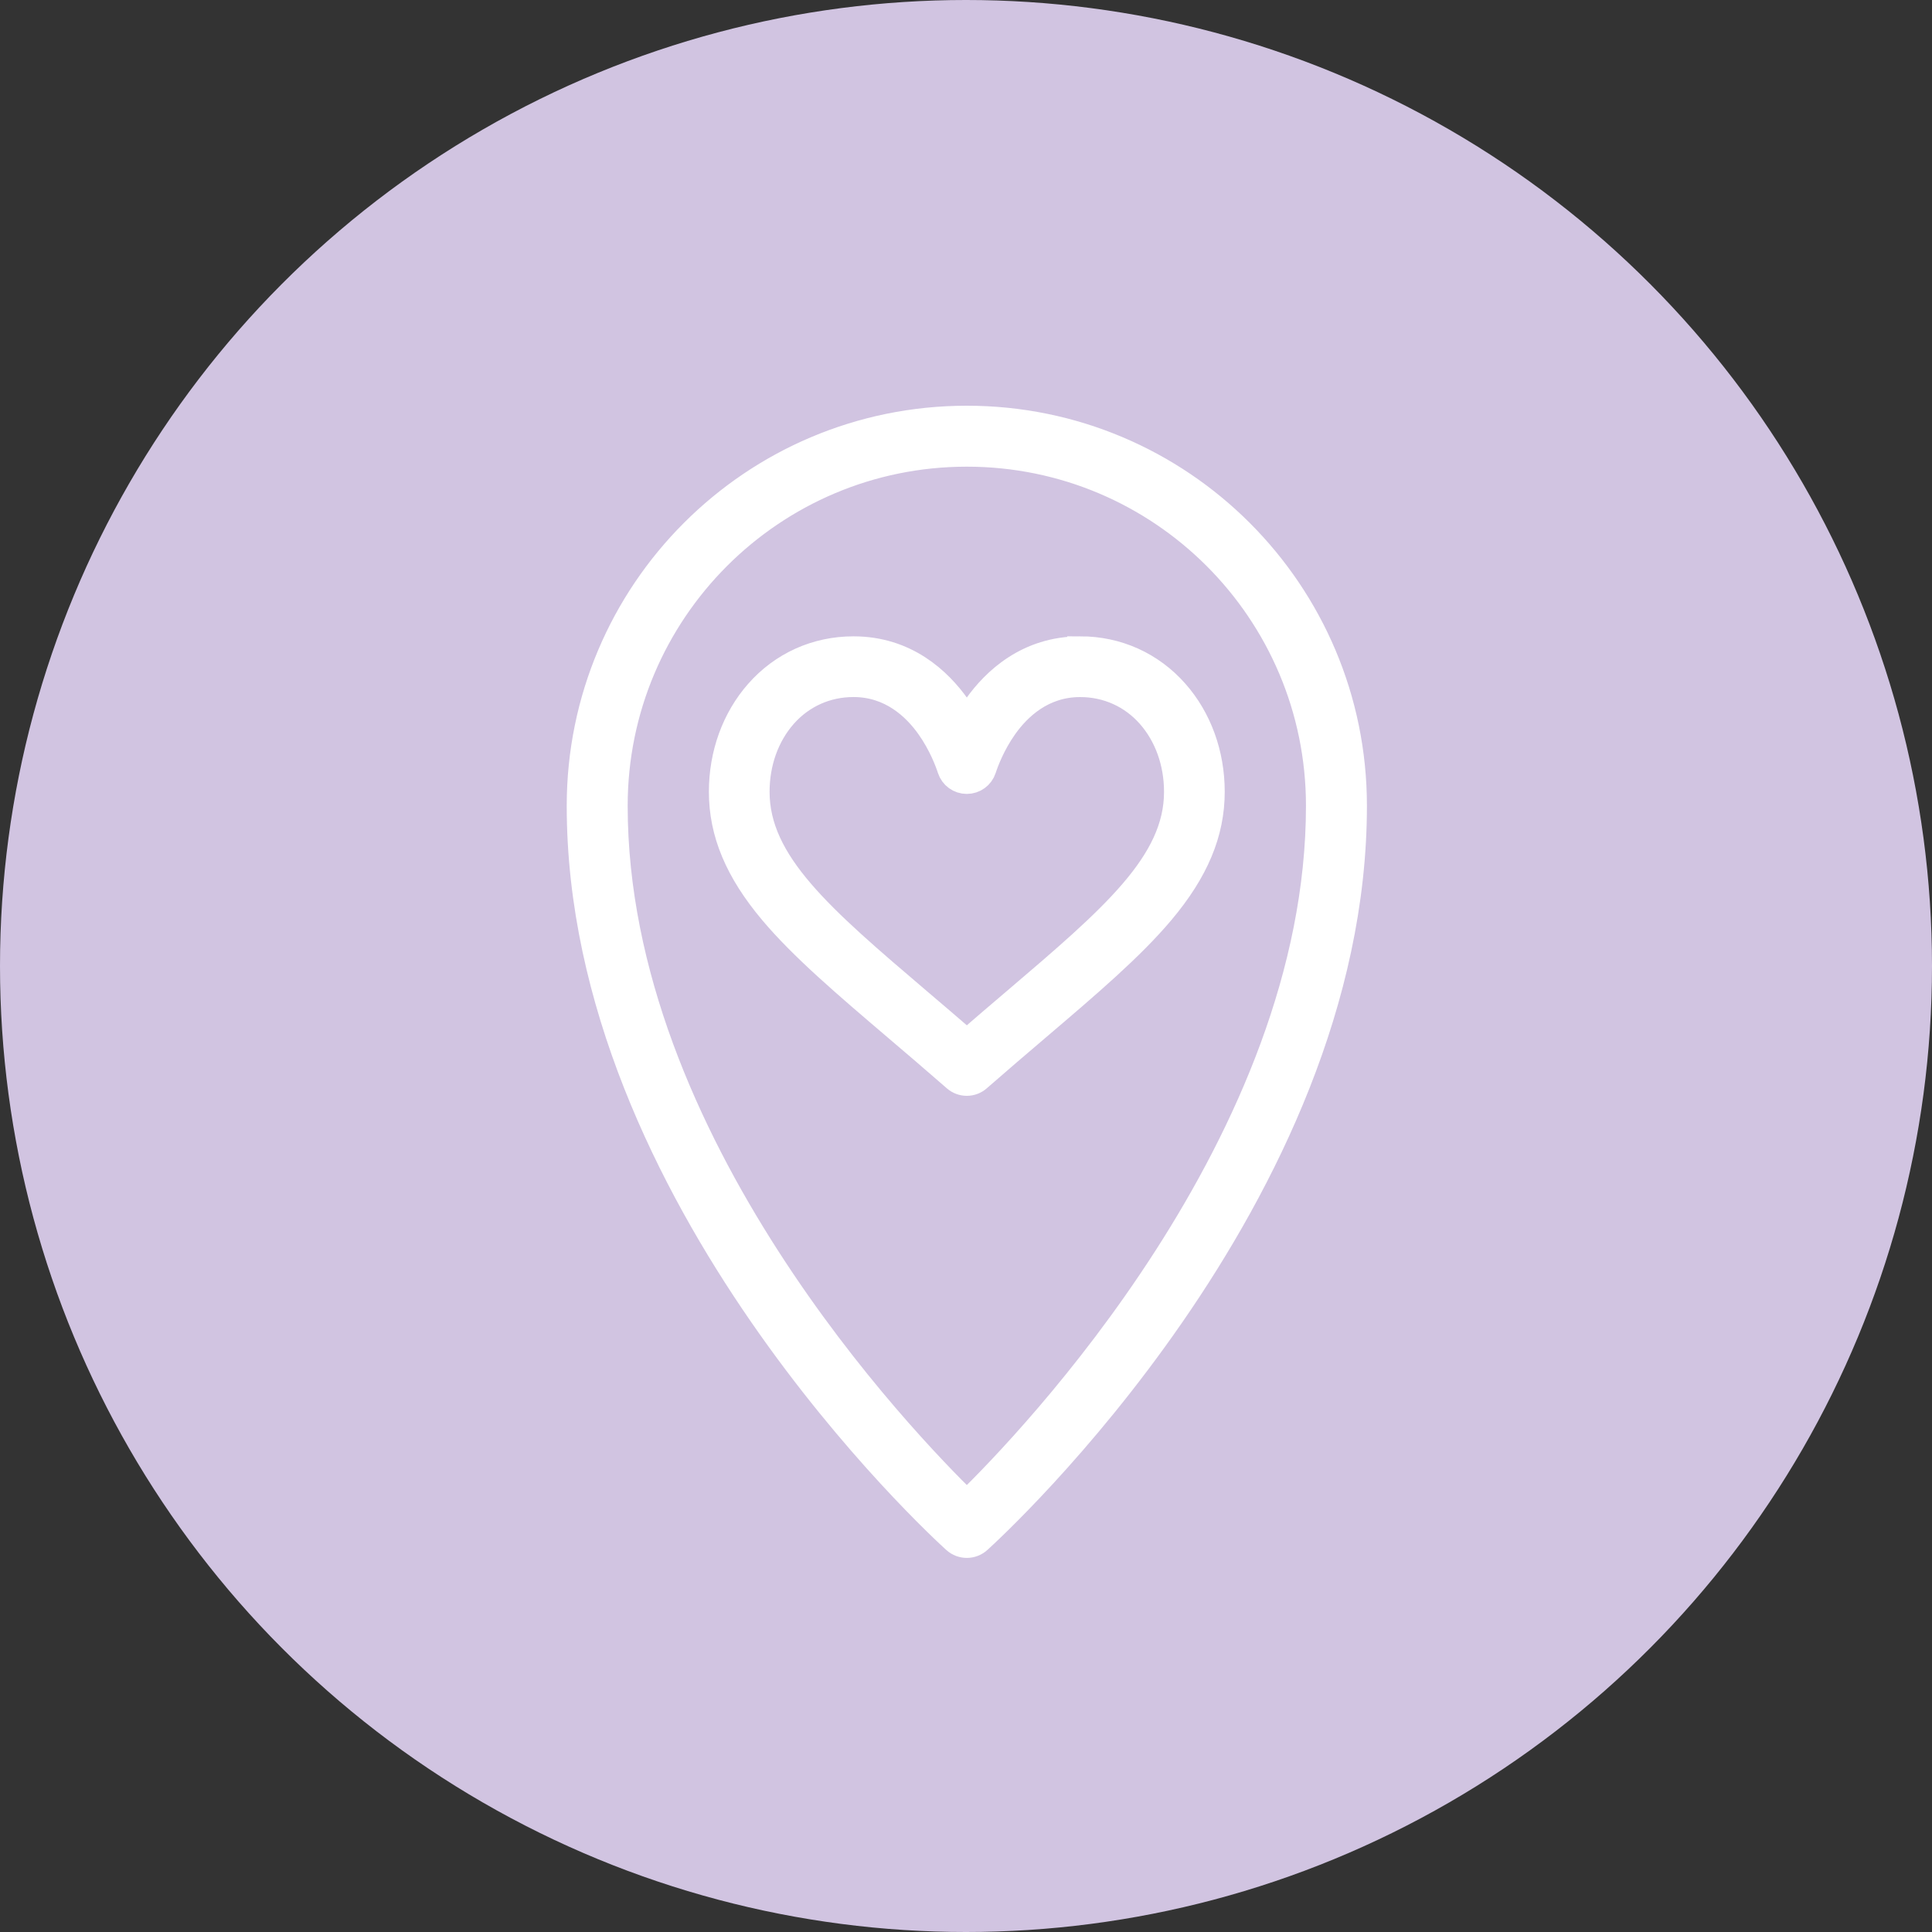
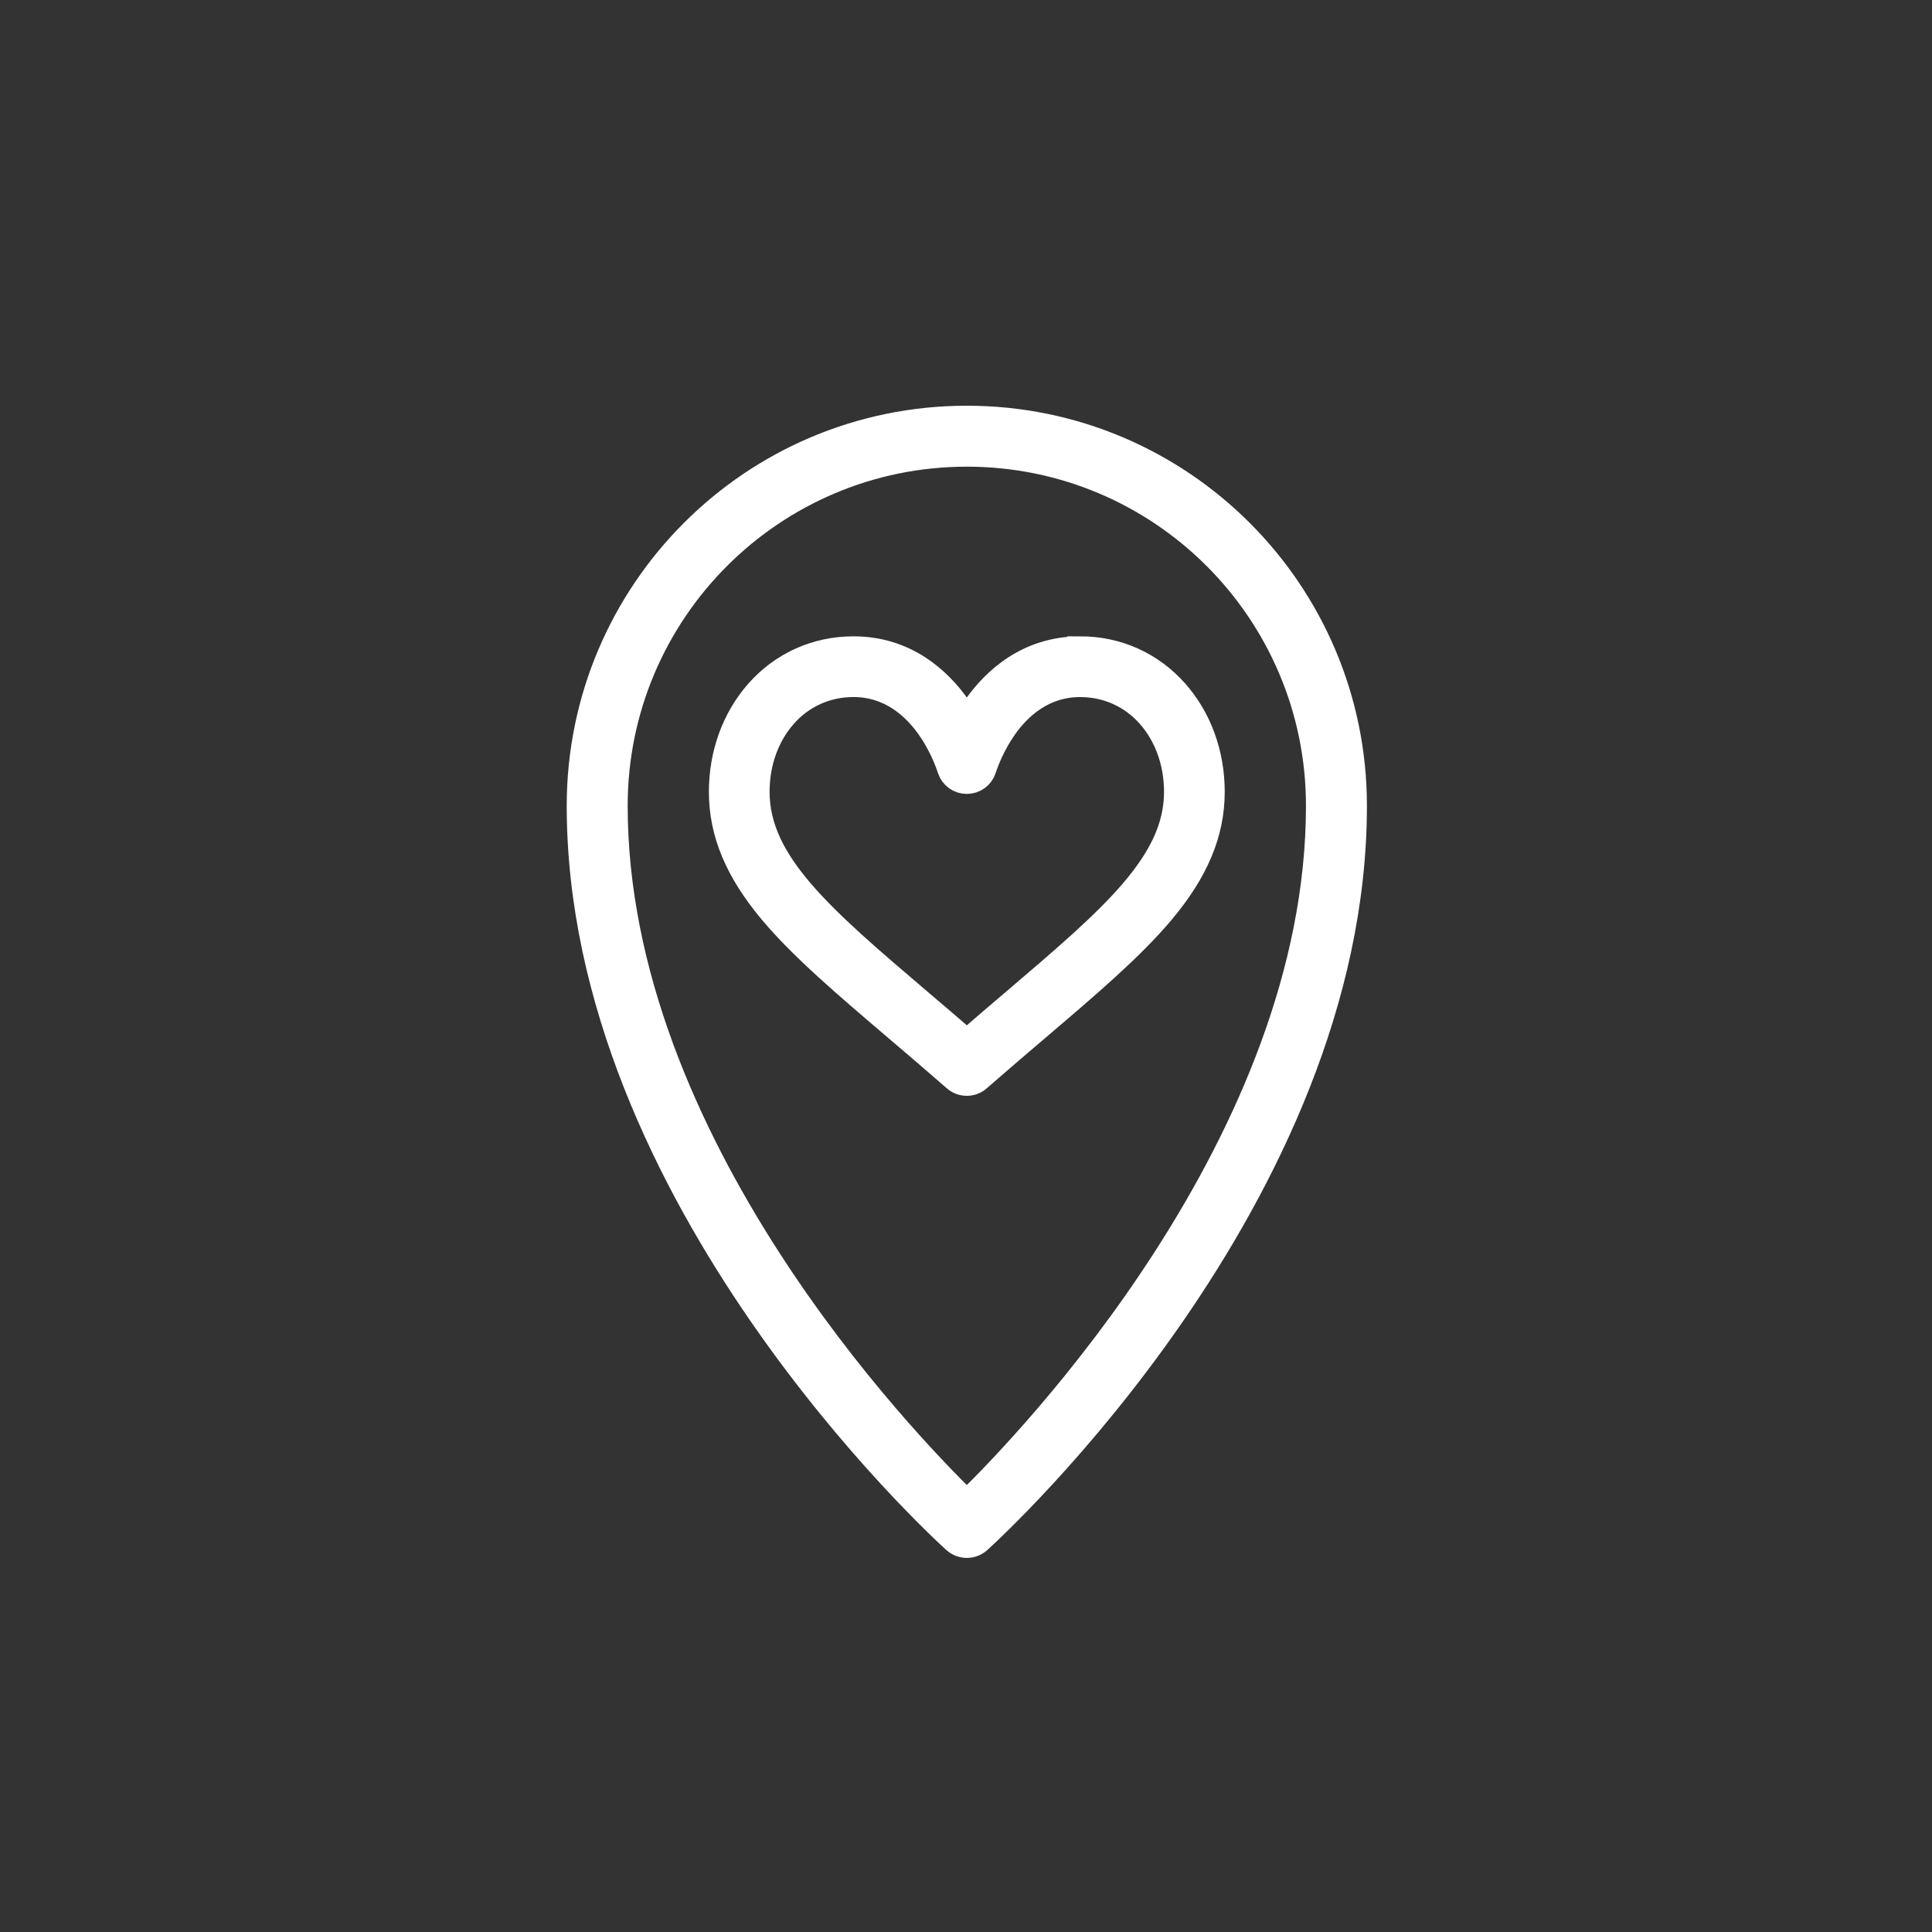
<svg xmlns="http://www.w3.org/2000/svg" width="60" height="60" viewBox="0 0 60 60" fill="none">
  <rect x="0" y="0" width="60" height="60" fill="#333333" stroke="none" />
-   <circle cx="30" cy="30" r="30" fill="#D1C4E1" />
  <path d="M30.026 13C23.384 13 18 18.384 18 25.026C18 37.155 29.184 47.413 29.659 47.842C29.867 48.029 30.184 48.029 30.392 47.842C30.867 47.413 42.051 37.155 42.051 25.026C42.051 18.384 36.667 13 30.026 13ZM30.026 46.683C28.082 44.789 19.093 35.477 19.093 25.026C19.093 18.988 23.988 14.093 30.026 14.093C36.064 14.093 40.958 18.988 40.958 25.026C40.958 35.458 31.969 44.789 30.026 46.683ZM33.544 20.162C31.919 20.162 30.891 21.13 30.315 21.943C30.214 22.086 30.116 22.239 30.025 22.397C29.933 22.238 29.836 22.085 29.735 21.943C29.159 21.13 28.132 20.162 26.505 20.162C25.351 20.162 24.296 20.637 23.536 21.5C22.813 22.321 22.415 23.418 22.415 24.59C22.415 25.865 22.91 27.048 23.974 28.314C24.915 29.433 26.265 30.583 27.832 31.919C28.412 32.413 29.011 32.923 29.648 33.48L29.668 33.498C29.767 33.584 29.893 33.632 30.025 33.632C30.157 33.632 30.283 33.584 30.382 33.497L30.401 33.48C31.04 32.922 31.64 32.41 32.222 31.914C33.785 30.582 35.135 29.432 36.076 28.312C37.14 27.047 37.635 25.864 37.635 24.589C37.635 23.416 37.237 22.319 36.514 21.499C35.754 20.636 34.699 20.161 33.544 20.161V20.162ZM31.519 31.089C31.041 31.496 30.547 31.917 30.026 32.37C29.509 31.922 29.017 31.502 28.54 31.097L28.532 31.09C25.502 28.508 23.5 26.802 23.5 24.591C23.5 23.682 23.802 22.84 24.35 22.217C24.902 21.591 25.668 21.247 26.506 21.247C27.668 21.247 28.422 21.967 28.85 22.571C29.238 23.118 29.44 23.67 29.509 23.882C29.582 24.106 29.789 24.256 30.025 24.256C30.261 24.256 30.468 24.106 30.541 23.882C30.61 23.67 30.813 23.118 31.2 22.571C31.628 21.967 32.382 21.248 33.544 21.248C34.383 21.248 35.148 21.592 35.7 22.218C36.248 22.84 36.55 23.683 36.55 24.592C36.55 26.803 34.548 28.508 31.518 31.09L31.519 31.089Z" fill="white" stroke="white" stroke-width="0.8" />
</svg>